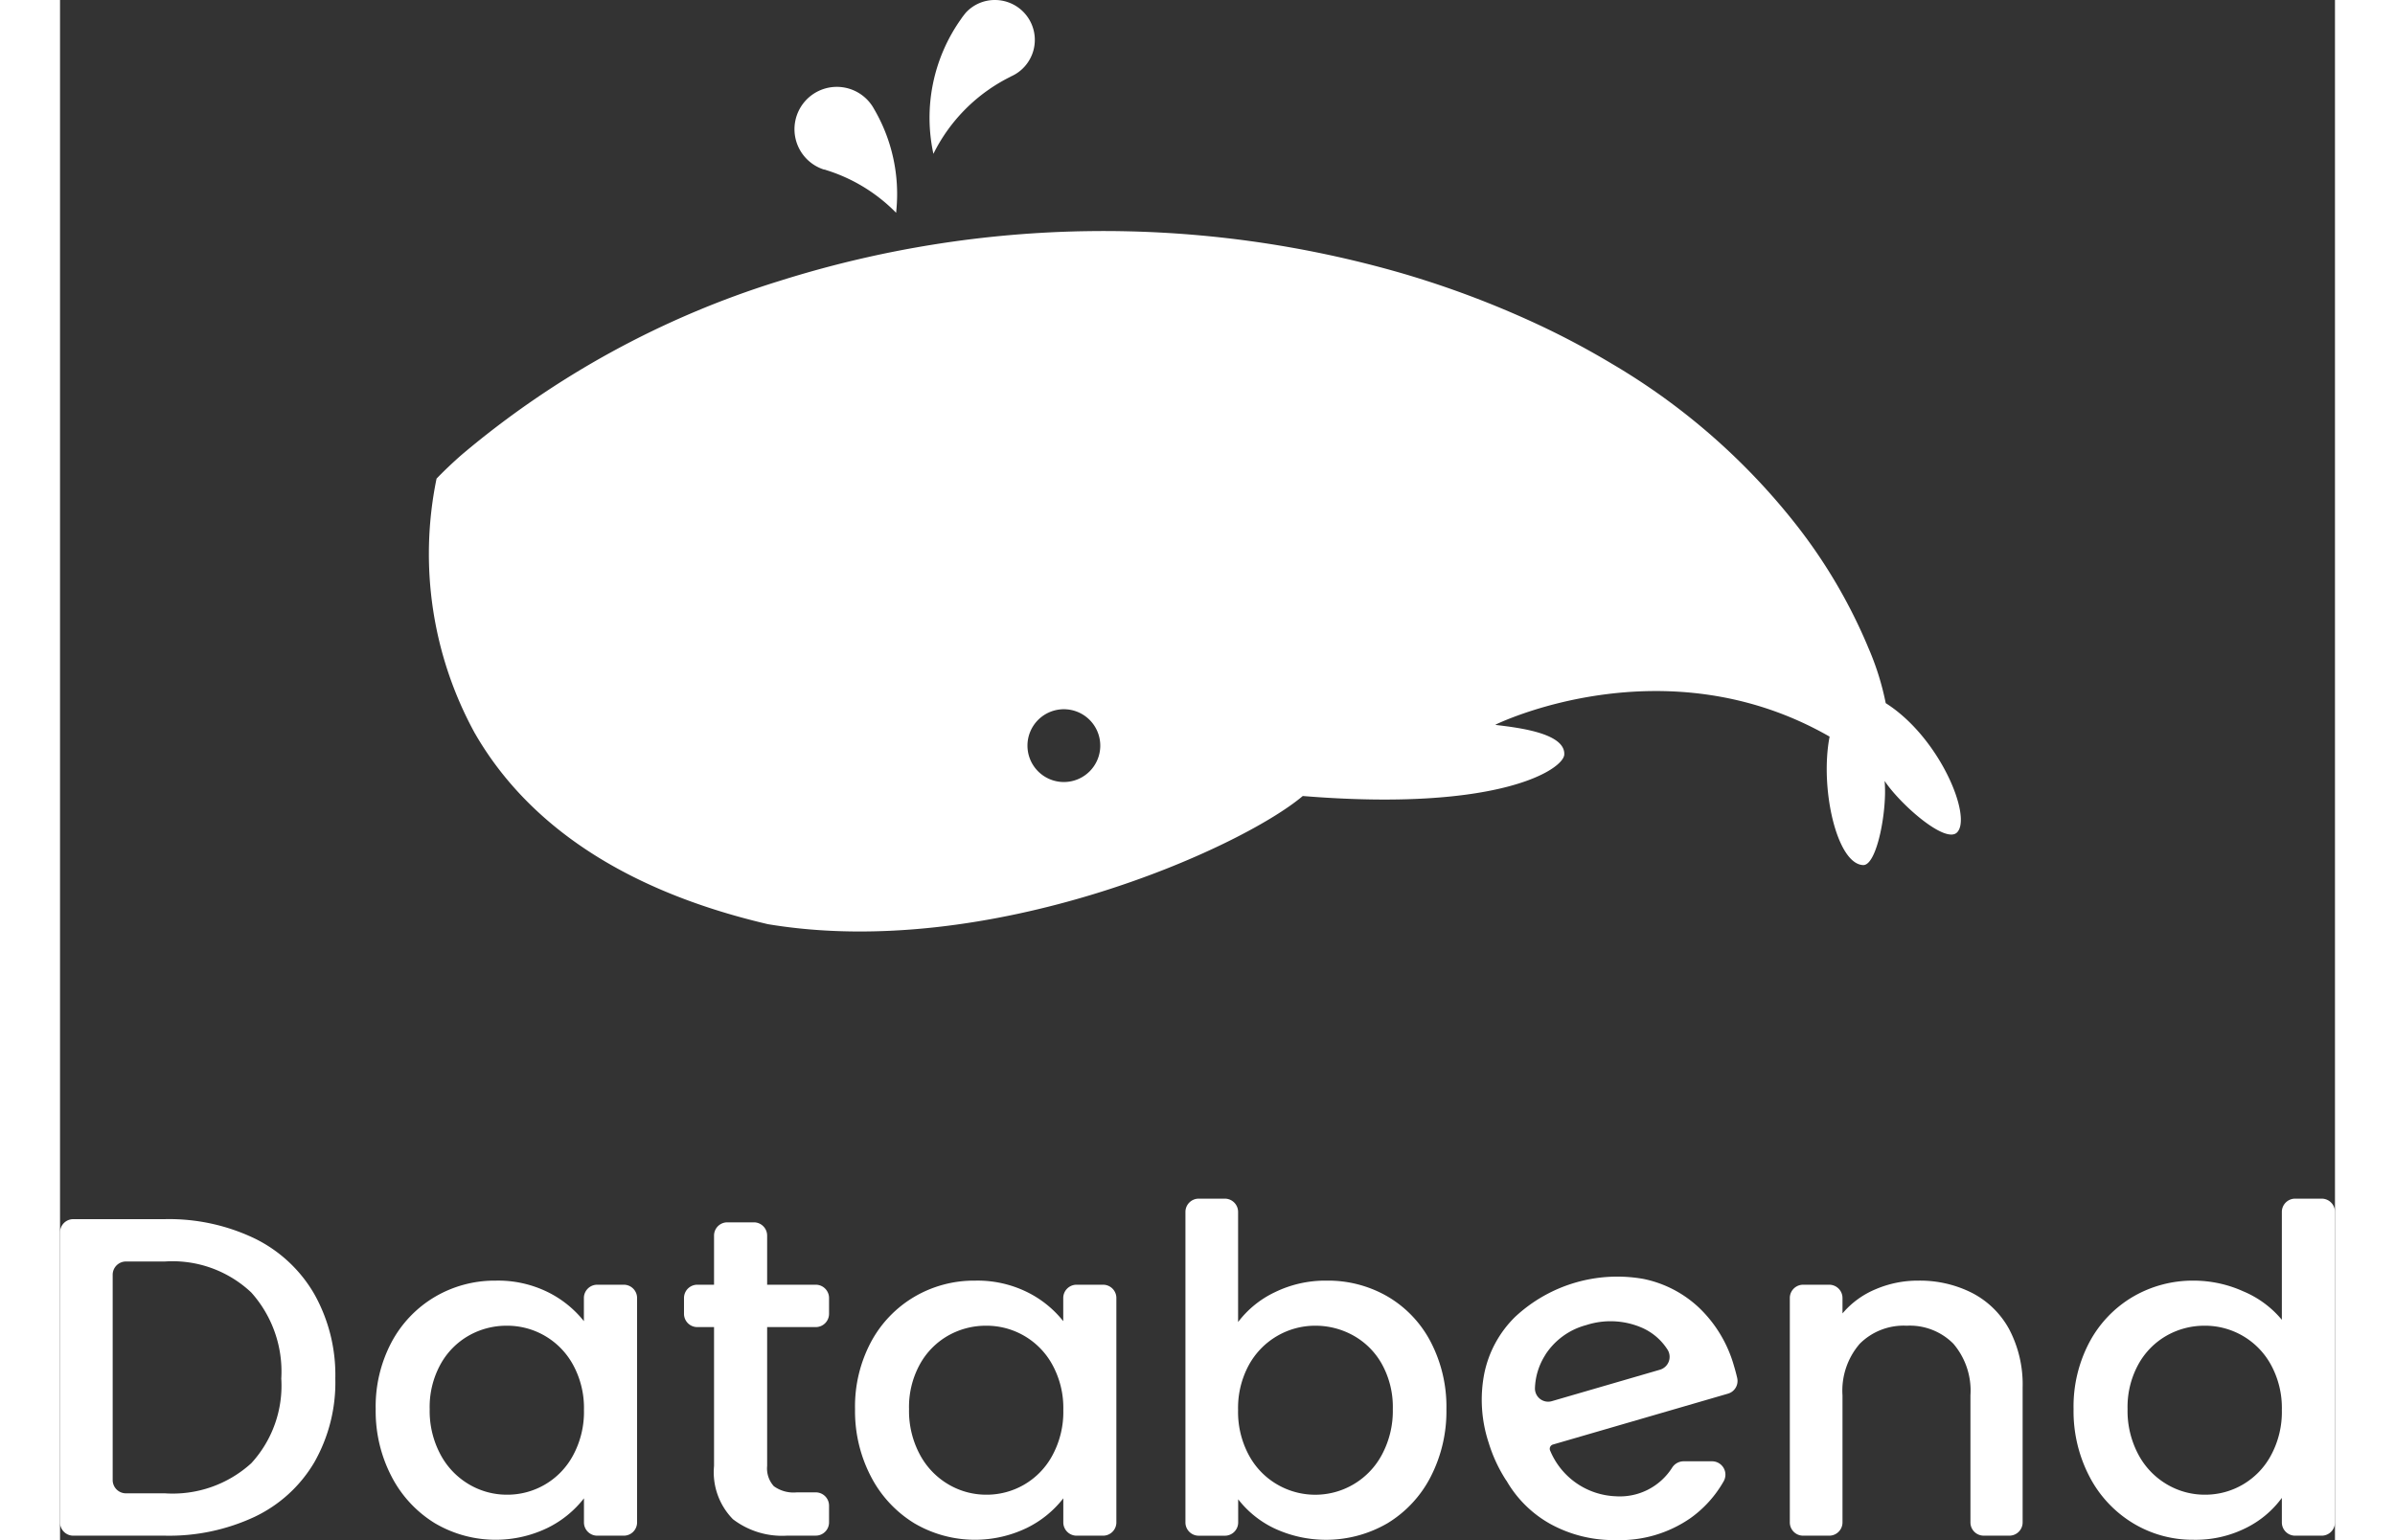
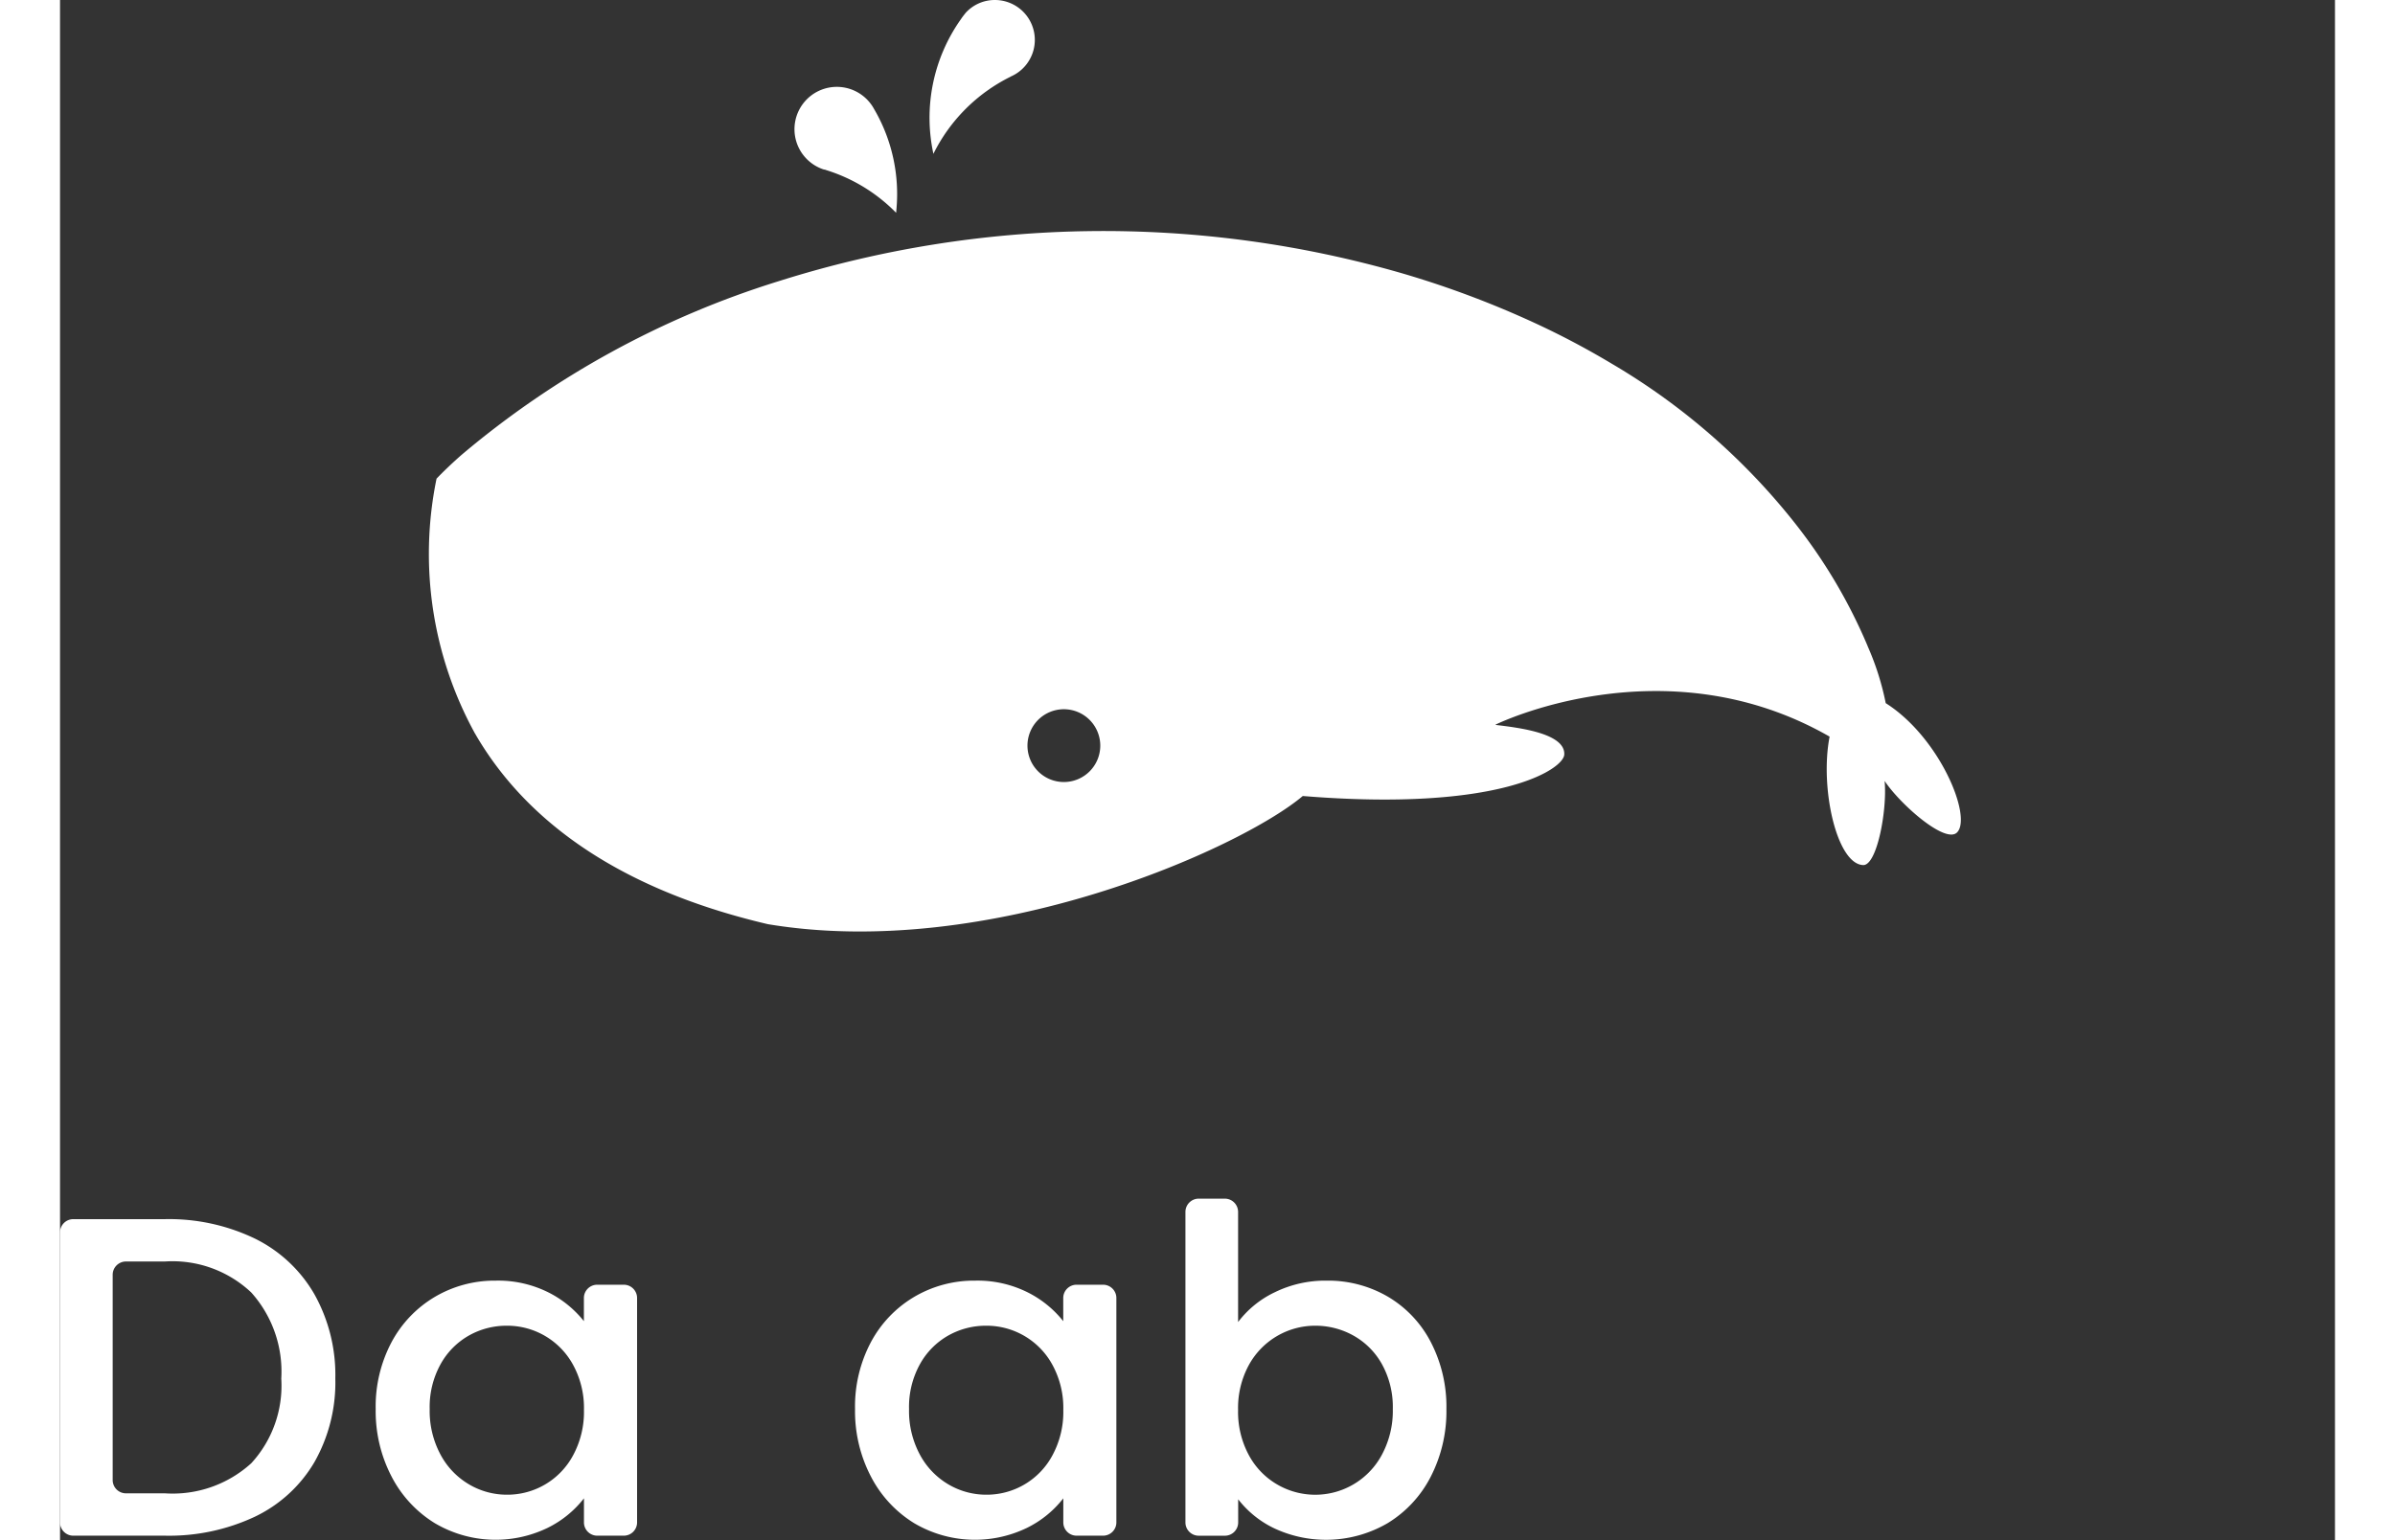
<svg xmlns="http://www.w3.org/2000/svg" id="图层_1" width="150" data-name="图层 1" viewBox="0 0 142.481 96.479">
  <rect x="0" y="0" width="142.481" height="96.479" fill="#333333" stroke="none" />
  <title>Databend LOGO</title>
  <path d="M12.194,77.591a8.748,8.748,0,0,1,3.731,3.481,10.355,10.355,0,0,1,1.317,5.293,10.116,10.116,0,0,1-1.317,5.25,8.641,8.641,0,0,1-3.731,3.41,12.646,12.646,0,0,1-5.627,1.184H.831A.831.831,0,0,1,0,95.378V77.21a.831.831,0,0,1,.831-.831H6.567A12.4,12.4,0,0,1,12.194,77.591Zm-.217,14.081a7.183,7.183,0,0,0,1.88-5.307,7.425,7.425,0,0,0-1.88-5.392,7.189,7.189,0,0,0-5.41-1.941H4.129a.832.832,0,0,0-.831.832v12.86a.831.831,0,0,0,.831.832H6.567A7.315,7.315,0,0,0,11.977,91.672Z" style="fill: rgb(255, 255, 255);" />
  <path d="M20.765,84.083a7.271,7.271,0,0,1,2.72-2.84,7.371,7.371,0,0,1,3.8-1.012,7.04,7.04,0,0,1,3.283.727,6.643,6.643,0,0,1,2.242,1.812V81.319a.833.833,0,0,1,.832-.832H35.31a.832.832,0,0,1,.831.832V95.378a.831.831,0,0,1-.831.831H33.646a.832.832,0,0,1-.832-.831V93.869a6.533,6.533,0,0,1-2.285,1.855,7.484,7.484,0,0,1-7.059-.3,7.426,7.426,0,0,1-2.7-2.91,8.857,8.857,0,0,1-1-4.237A8.605,8.605,0,0,1,20.765,84.083Zm11.369,1.426a4.693,4.693,0,0,0-4.151-2.454,4.788,4.788,0,0,0-2.372.614,4.645,4.645,0,0,0-1.779,1.8,5.54,5.54,0,0,0-.68,2.81,5.78,5.78,0,0,0,.68,2.853A4.753,4.753,0,0,0,25.625,93a4.652,4.652,0,0,0,2.358.642,4.665,4.665,0,0,0,4.151-2.468,5.712,5.712,0,0,0,.68-2.839A5.634,5.634,0,0,0,32.134,85.509Z" style="fill: rgb(255, 255, 255);" />
-   <path d="M44.287,83.141v8.7a1.653,1.653,0,0,0,.42,1.269,2.1,2.1,0,0,0,1.432.386h1.194a.831.831,0,0,1,.831.831v1.048a.831.831,0,0,1-.831.831H45.56a5.066,5.066,0,0,1-3.414-1.027,4.2,4.2,0,0,1-1.185-3.338v-8.7h-1.05a.831.831,0,0,1-.831-.832v-.99a.832.832,0,0,1,.831-.832h1.05V77.41a.832.832,0,0,1,.831-.832h1.664a.832.832,0,0,1,.831.832v3.077h3.046a.832.832,0,0,1,.831.832v.99a.831.831,0,0,1-.831.832Z" style="fill: rgb(255, 255, 255);" />
  <path d="M50.787,84.083a7.271,7.271,0,0,1,2.72-2.84,7.371,7.371,0,0,1,3.8-1.012,7.038,7.038,0,0,1,3.283.727,6.633,6.633,0,0,1,2.242,1.812V81.319a.833.833,0,0,1,.832-.832h1.664a.832.832,0,0,1,.831.832V95.378a.831.831,0,0,1-.831.831H63.668a.832.832,0,0,1-.832-.831V93.869a6.533,6.533,0,0,1-2.285,1.855,7.484,7.484,0,0,1-7.059-.3,7.426,7.426,0,0,1-2.7-2.91,8.857,8.857,0,0,1-1-4.237A8.605,8.605,0,0,1,50.787,84.083Zm11.369,1.426a4.693,4.693,0,0,0-4.151-2.454,4.791,4.791,0,0,0-2.372.614,4.652,4.652,0,0,0-1.779,1.8,5.54,5.54,0,0,0-.68,2.81,5.78,5.78,0,0,0,.68,2.853A4.76,4.76,0,0,0,55.647,93a4.652,4.652,0,0,0,2.358.642,4.665,4.665,0,0,0,4.151-2.468,5.712,5.712,0,0,0,.68-2.839A5.634,5.634,0,0,0,62.156,85.509Z" style="fill: rgb(255, 255, 255);" />
  <path d="M76.083,80.958a7.2,7.2,0,0,1,3.255-.727,7.428,7.428,0,0,1,3.818,1,7.082,7.082,0,0,1,2.691,2.839,8.8,8.8,0,0,1,.983,4.209,8.966,8.966,0,0,1-.983,4.237,7.3,7.3,0,0,1-2.7,2.91,7.662,7.662,0,0,1-7.088.328,6.29,6.29,0,0,1-2.271-1.825v1.451a.831.831,0,0,1-.831.831H71.316a.831.831,0,0,1-.831-.831V75.926a.831.831,0,0,1,.831-.831h1.636a.831.831,0,0,1,.831.831v6.9A6.233,6.233,0,0,1,76.083,80.958Zm6.711,4.509A4.625,4.625,0,0,0,81,83.669a4.872,4.872,0,0,0-2.387-.614,4.735,4.735,0,0,0-4.151,2.454,5.624,5.624,0,0,0-.68,2.825,5.7,5.7,0,0,0,.68,2.839,4.682,4.682,0,0,0,1.793,1.841,4.729,4.729,0,0,0,6.538-1.884,5.791,5.791,0,0,0,.68-2.853A5.551,5.551,0,0,0,82.794,85.467Z" style="fill: rgb(255, 255, 255);" />
-   <path d="M97.424,93.74a4.639,4.639,0,0,1-4.093-2.852A.277.277,0,0,1,93.5,90.5l10.96-3.187a.829.829,0,0,0,.583-.979c-.058-.255-.13-.521-.214-.8a8.074,8.074,0,0,0-2.156-3.587,7.153,7.153,0,0,0-3.506-1.824A9.381,9.381,0,0,0,91.135,82.5a6.908,6.908,0,0,0-1.927,3.523,8.581,8.581,0,0,0,.272,4.373,9.311,9.311,0,0,0,1.1,2.36l.008,0a7.233,7.233,0,0,0,2.746,2.716,8.223,8.223,0,0,0,4.094,1.013,7.757,7.757,0,0,0,4.7-1.384,7.19,7.19,0,0,0,2.06-2.288.838.838,0,0,0-.715-1.264h-1.8a.861.861,0,0,0-.72.421A3.878,3.878,0,0,1,97.424,93.74Zm-4.4-8.862a4.38,4.38,0,0,1,2.562-1.862,4.94,4.94,0,0,1,3.422.137,3.618,3.618,0,0,1,1.66,1.385.841.841,0,0,1-.457,1.272l-6.769,1.969a.827.827,0,0,1-1.067-.8A4.1,4.1,0,0,1,93.029,84.878Z" style="fill: rgb(255, 255, 255);" />
-   <path d="M119.751,81a5.532,5.532,0,0,1,2.329,2.282,7.432,7.432,0,0,1,.839,3.653v8.442a.831.831,0,0,1-.831.831h-1.607a.831.831,0,0,1-.831-.831V87.421a4.529,4.529,0,0,0-1.07-3.239,3.84,3.84,0,0,0-2.922-1.127,3.888,3.888,0,0,0-2.937,1.127,4.49,4.49,0,0,0-1.084,3.239v7.957a.832.832,0,0,1-.832.831H109.17a.832.832,0,0,1-.832-.831V81.319a.833.833,0,0,1,.832-.832h1.635a.833.833,0,0,1,.832.832v.966a5.447,5.447,0,0,1,2.068-1.512,6.7,6.7,0,0,1,2.676-.542A7.224,7.224,0,0,1,119.751,81Z" style="fill: rgb(255, 255, 255);" />
-   <path d="M127.105,84.083a7.262,7.262,0,0,1,2.719-2.84,7.426,7.426,0,0,1,3.833-1.012,7.562,7.562,0,0,1,3.081.67,6.3,6.3,0,0,1,2.416,1.784V75.926a.831.831,0,0,1,.831-.831h1.664a.832.832,0,0,1,.832.831V95.378a.832.832,0,0,1-.832.831h-1.664a.831.831,0,0,1-.831-.831V93.841a6.164,6.164,0,0,1-2.243,1.883,7.04,7.04,0,0,1-3.283.742,7.2,7.2,0,0,1-3.8-1.042,7.38,7.38,0,0,1-2.719-2.91,8.845,8.845,0,0,1-1-4.237A8.594,8.594,0,0,1,127.105,84.083Zm11.369,1.426a4.7,4.7,0,0,0-4.152-2.454,4.791,4.791,0,0,0-2.372.614,4.652,4.652,0,0,0-1.779,1.8,5.551,5.551,0,0,0-.68,2.81,5.791,5.791,0,0,0,.68,2.853A4.755,4.755,0,0,0,131.965,93a4.646,4.646,0,0,0,2.357.642,4.668,4.668,0,0,0,4.152-2.468,5.712,5.712,0,0,0,.68-2.839A5.634,5.634,0,0,0,138.474,85.509Z" style="fill: rgb(255, 255, 255);" />
  <path d="M59.532,4.806V4.8A2.5,2.5,0,0,0,58.555,0,2.461,2.461,0,0,0,56.72.806c-.1.127-.2.248-.286.381A10.679,10.679,0,0,0,54.7,9.637,10.668,10.668,0,0,1,59.532,4.806Z" style="fill: rgb(255, 255, 255);" />
  <path d="M47.851,10.621a.365.365,0,0,1,.121.031,10.494,10.494,0,0,1,4.393,2.679c.038-.381.063-.768.063-1.161a10.542,10.542,0,0,0-1.447-5.346,2.653,2.653,0,1,0-3.13,3.8Z" style="fill: rgb(255, 255, 255);" />
  <path d="M114.343,44.051v-.007a17.022,17.022,0,0,0-1.117-3.529c-.007-.019-.013-.032-.019-.051a33.217,33.217,0,0,0-4.444-7.555A41.256,41.256,0,0,0,97.184,22.784a51.143,51.143,0,0,0-4.869-2.571,60.067,60.067,0,0,0-8.2-3.073,67.405,67.405,0,0,0-39.106.476A56.869,56.869,0,0,0,25.144,28.5c-.591.521-1.118,1.022-1.562,1.486a23.371,23.371,0,0,0,2.406,15.966s0,.006.013.019.019.032.025.044c2.819,4.85,8.221,9.523,18.308,11.884,13.9,2.317,29.609-4.742,33.5-8.03,12.374,1.009,16.322-1.688,16.377-2.59.083-1.365-2.972-1.7-4.271-1.86L89.9,45.4s10.551-5.206,20.93.749c-.624,3.2.442,7.983,2.1,8.047.875.034,1.518-3.5,1.344-5.273.965,1.454,3.8,3.963,4.536,3.23C119.779,51.181,117.72,46.186,114.343,44.051ZM62.872,48.993a2.28,2.28,0,1,1,2.279-2.279A2.279,2.279,0,0,1,62.872,48.993Z" style="fill: rgb(255, 255, 255);" />
</svg>